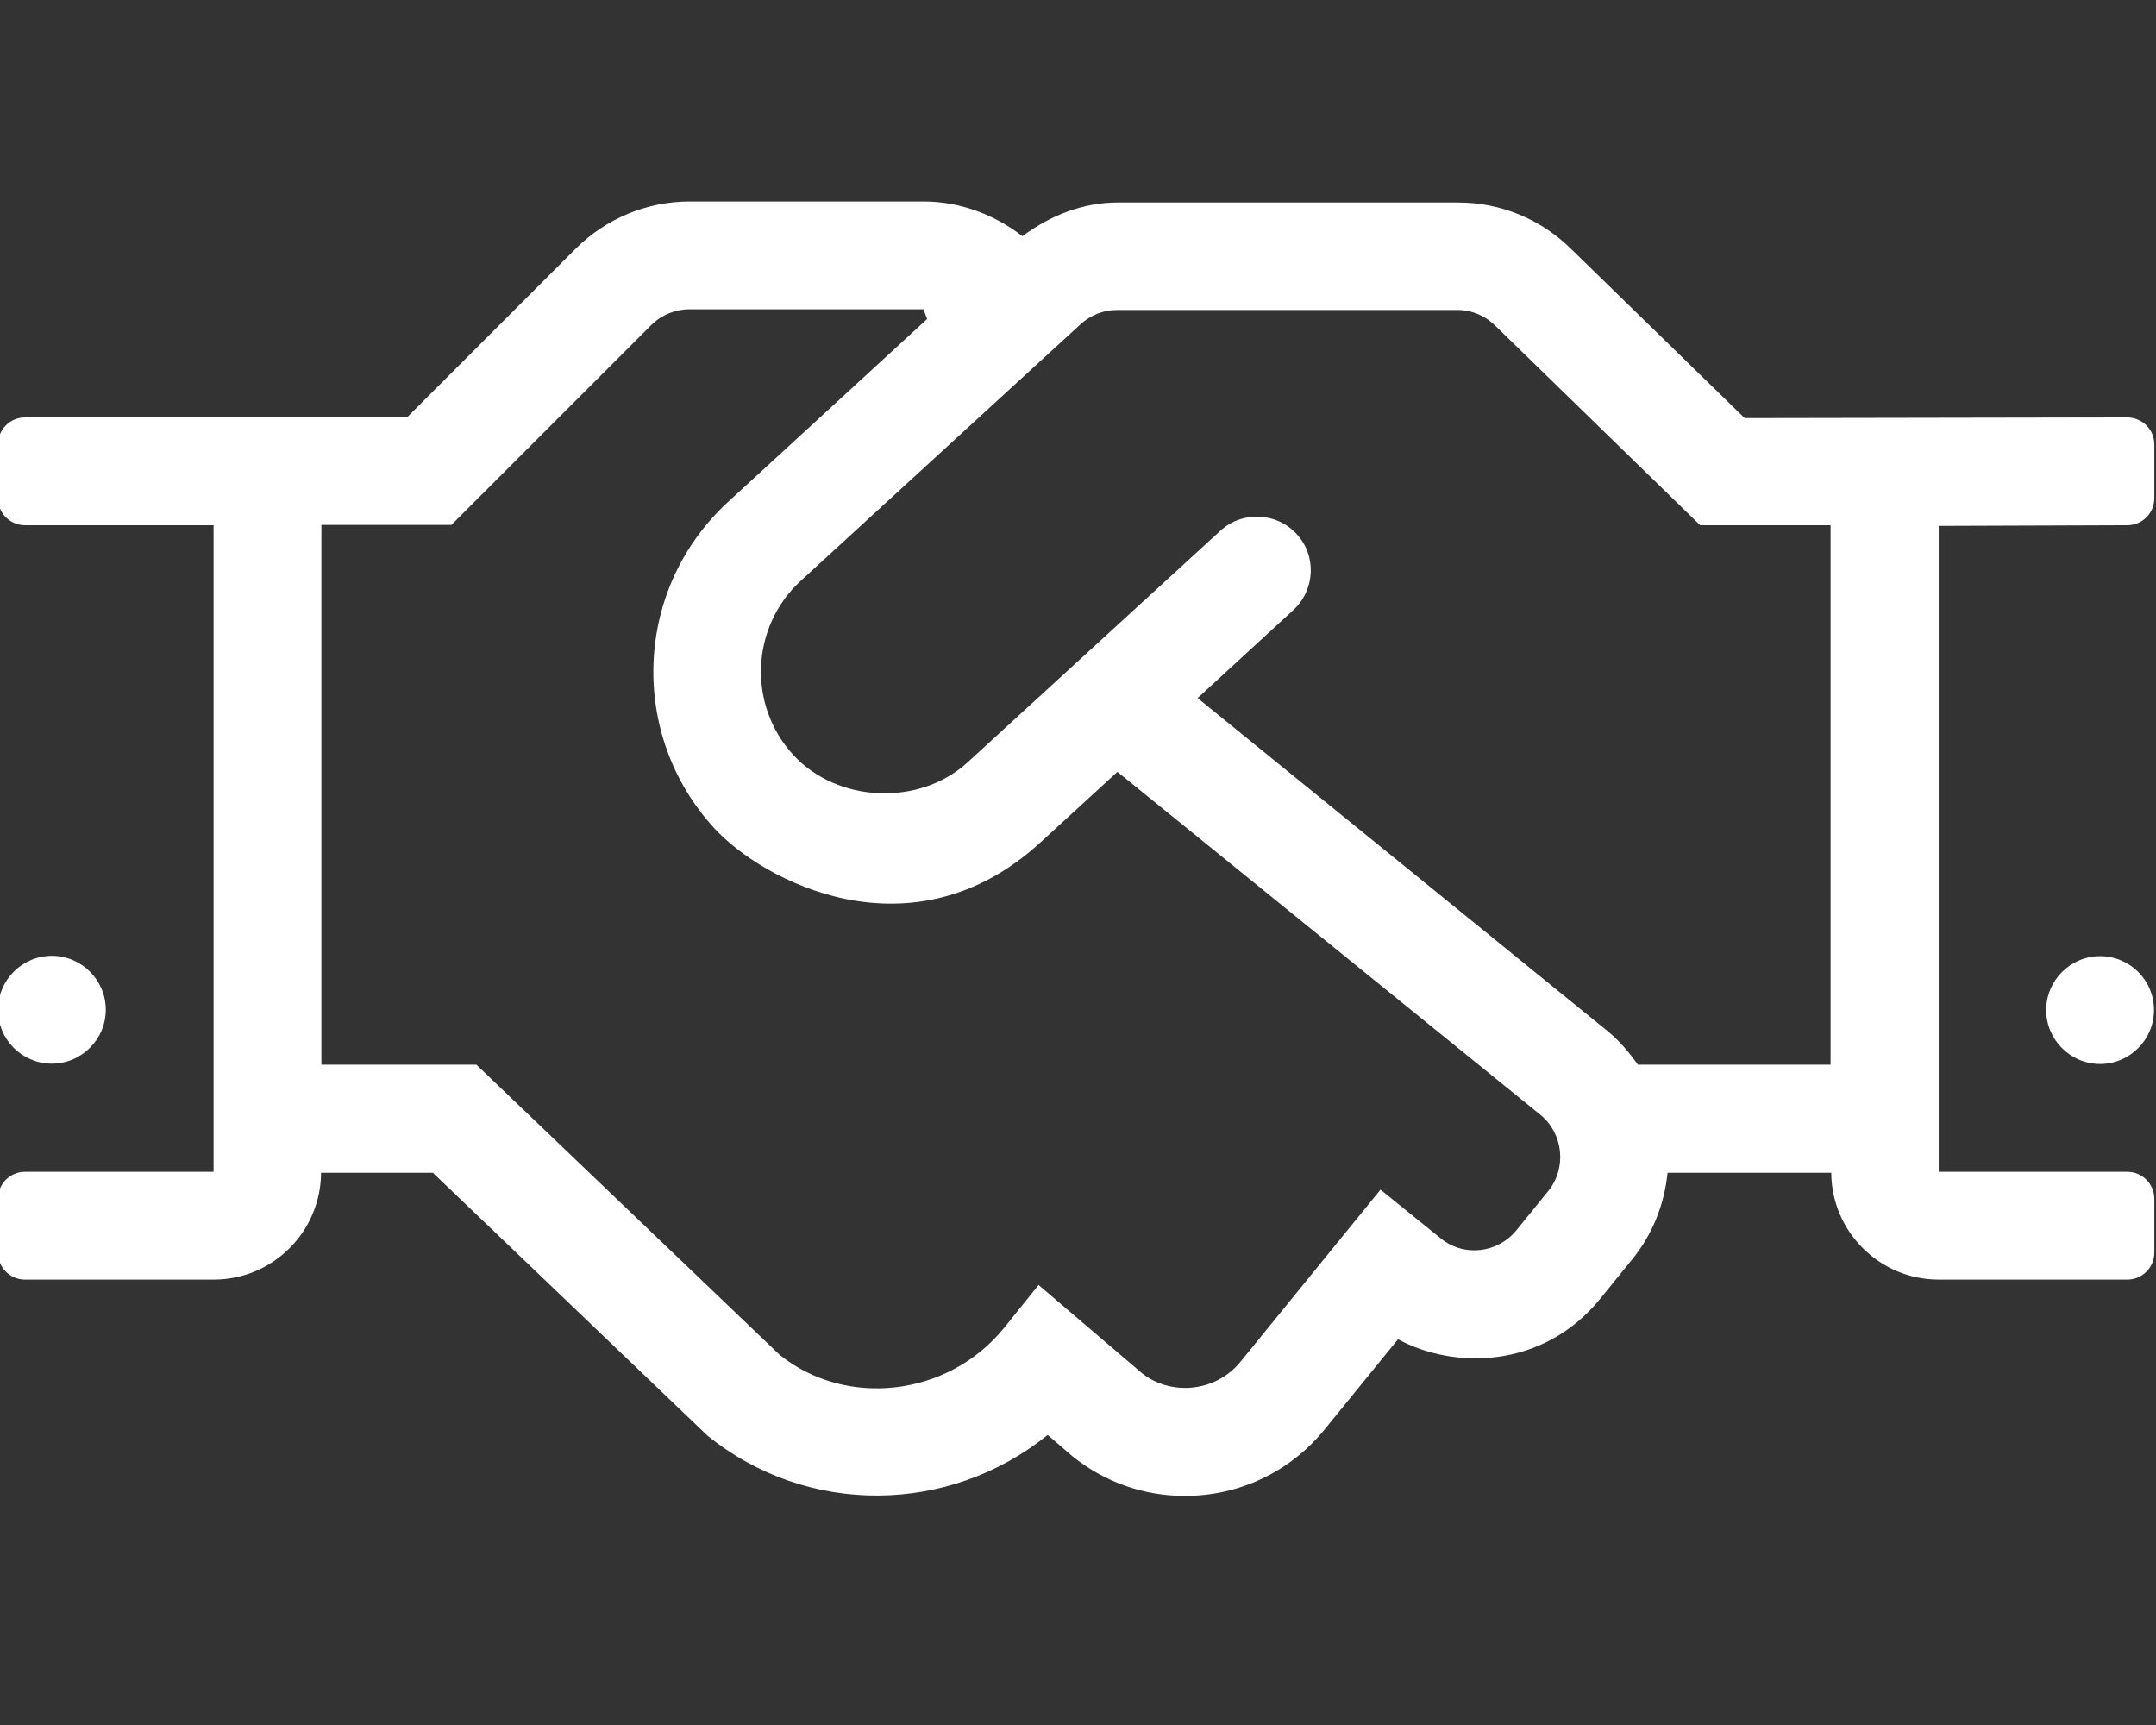
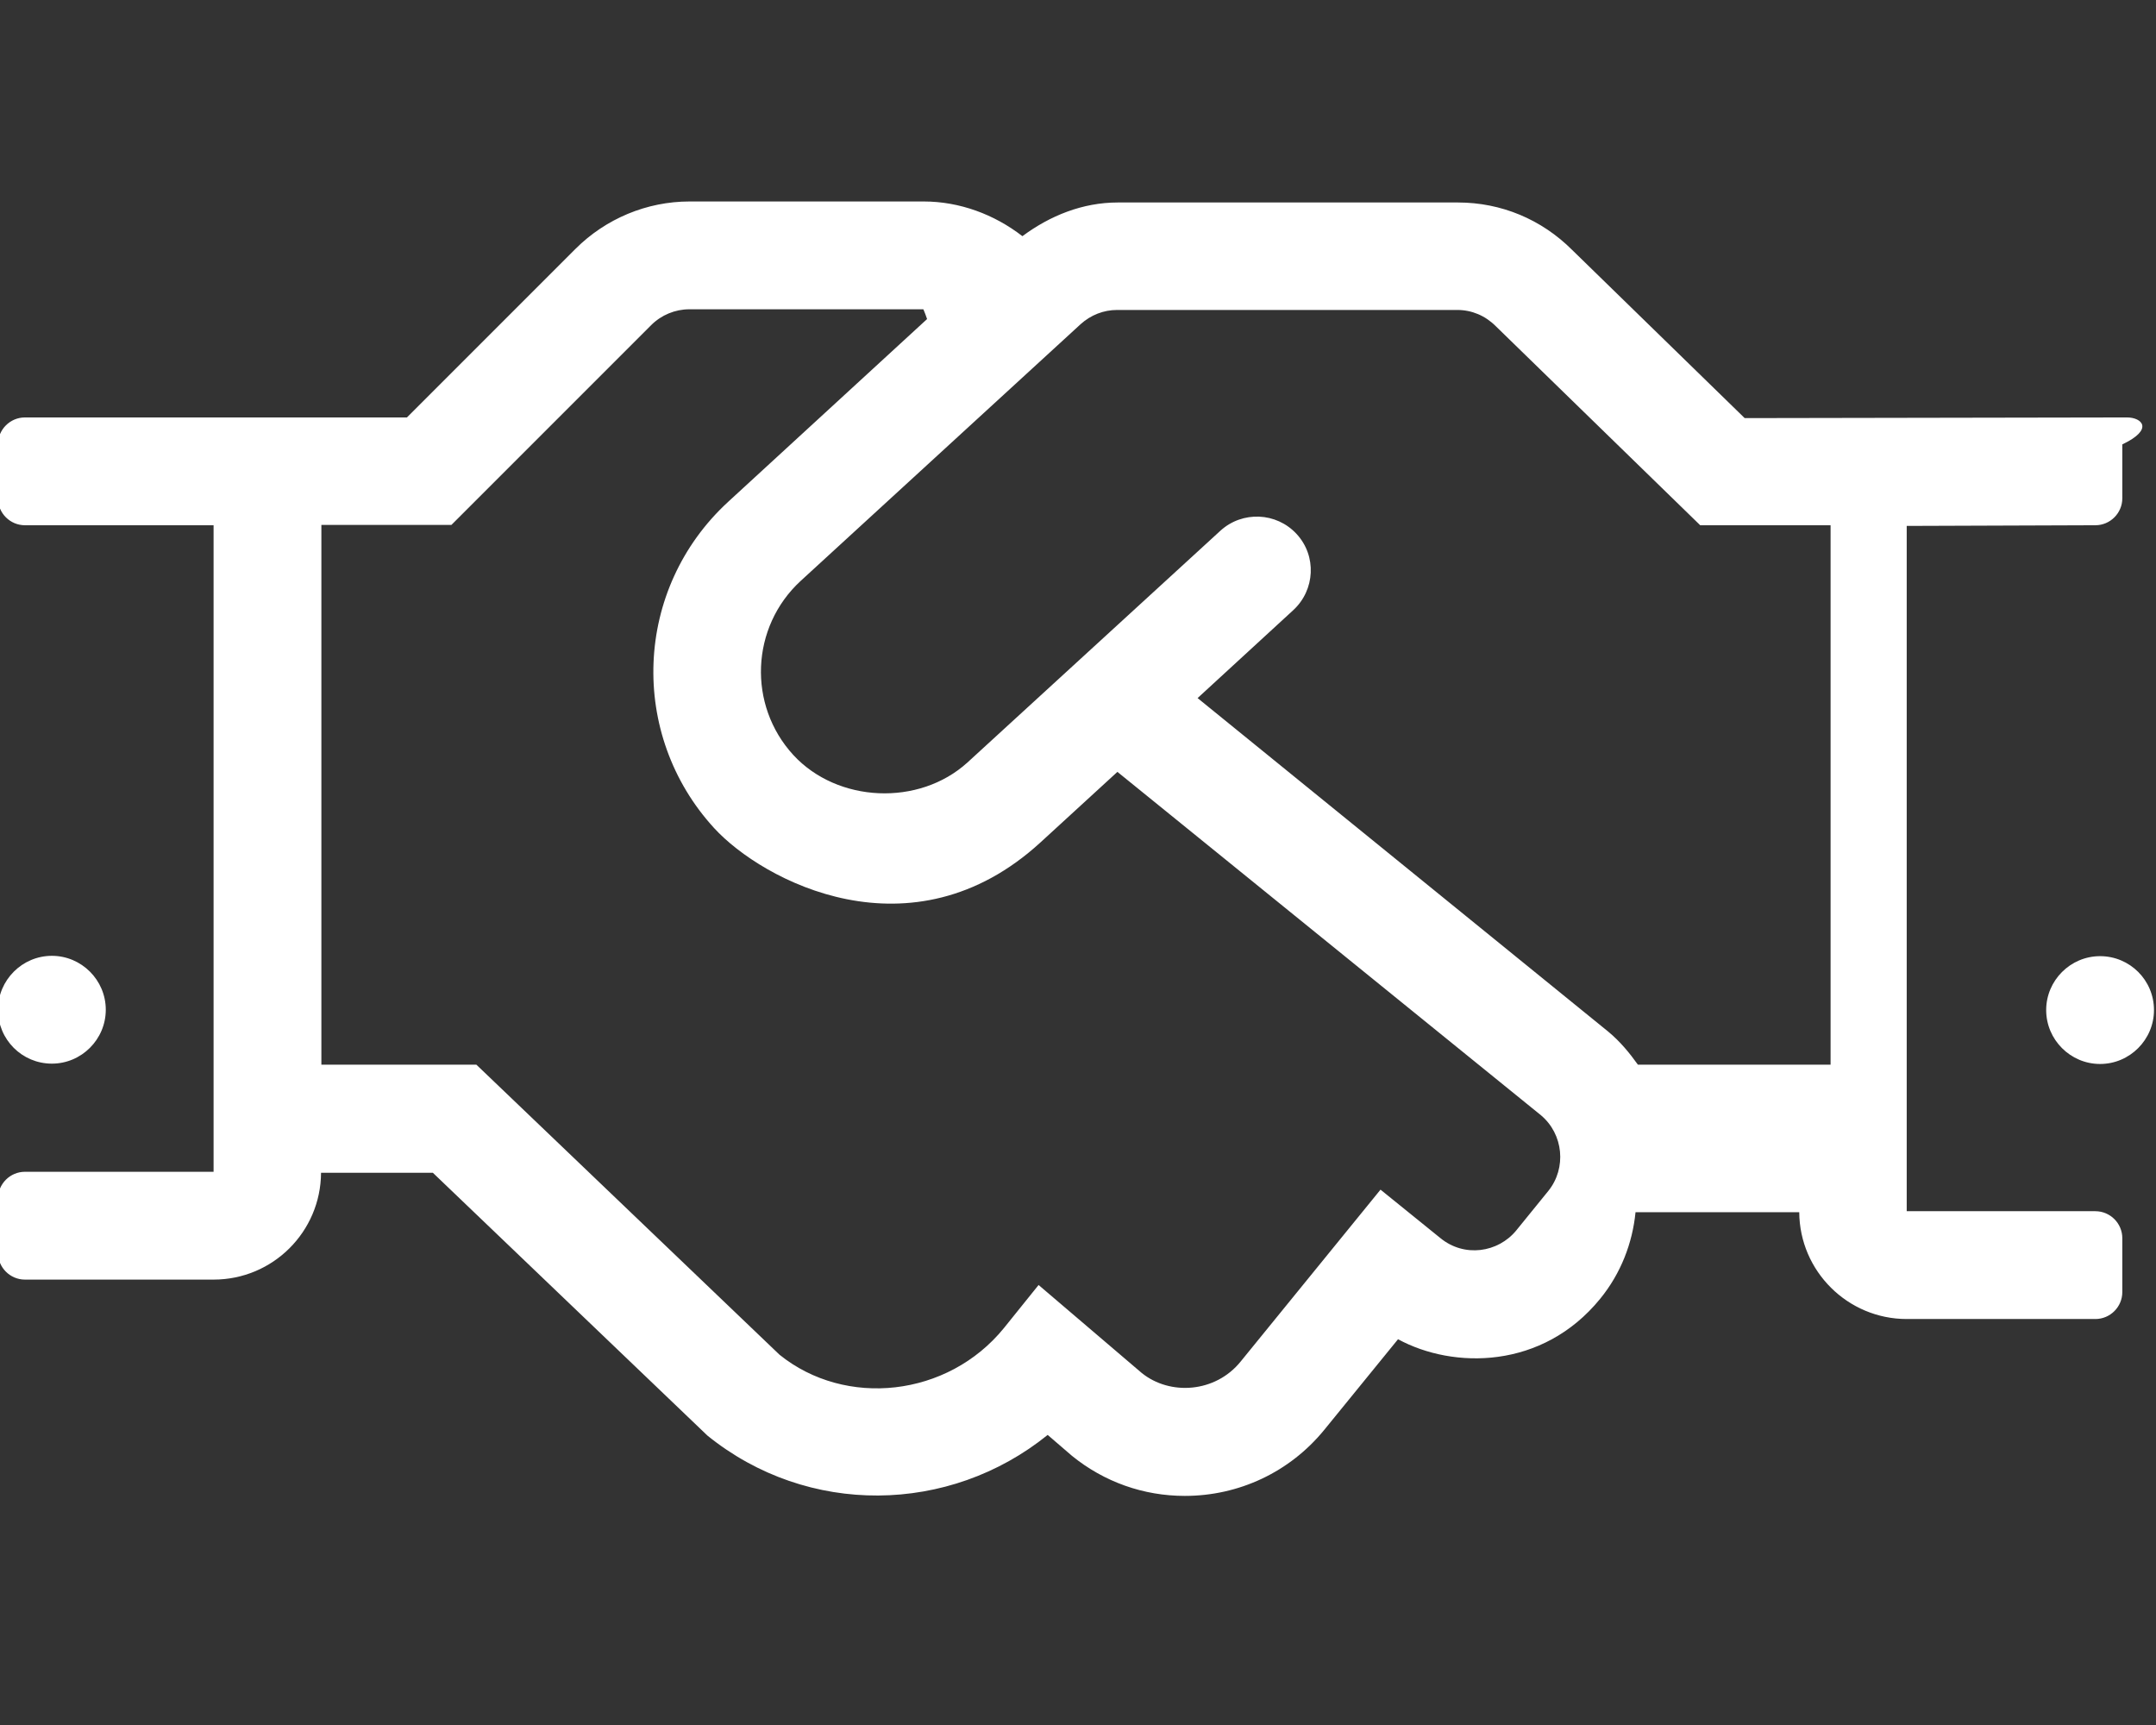
<svg xmlns="http://www.w3.org/2000/svg" version="1.1" id="Ebene_1" x="0px" y="0px" viewBox="0 0 640 512" style="enable-background:new 0 0 640 512;" xml:space="preserve">
  <rect x="0" y="0" width="640" height="512" fill="#333333" stroke="none" />
  <style type="text/css">
	.st0{fill:#FFFFFF;}
</style>
-   <path class="st0" d="M15.4,315.7c8.8,0,16-7.2,16-16s-7.2-16-16-16s-16,7.2-16,16C-0.6,308.6,6.6,315.7,15.4,315.7z M631.4,123.9  l-113.5,0.2l-51.2-49.9c-9.1-9.1-21.1-14.1-33.9-14.1h-101c-10.4,0-20.1,3.9-28.3,10c-8.4-6.5-18.7-10.3-29.3-10.3h-69.5  c-12.7,0-24.9,5.1-33.9,14.1l-50,50H7.4c-4.4,0-8,3.6-8,8v16c0,4.4,3.6,8,8,8h56v191.9h-56c-4.4,0-8,3.6-8,8v16c0,4.4,3.6,8,8,8h56  c17.6,0,31.8-14.2,31.9-31.7h33.2l81.5,78c29.8,24.1,71.8,23.4,101-0.2l7.2,6.2c9.6,7.8,21.3,11.9,33.5,11.9c16,0,31.1-7,41.4-19.6  l21.9-26.9c16.4,8.9,42.9,9,60-12l9.5-11.7c6.2-7.6,9.6-16.6,10.5-25.7h48.6c0.1,17.5,14.4,31.7,31.9,31.7h56c4.4,0,8-3.6,8-8v-16  c0-4.4-3.6-8-8-8h-56V156.1l56-0.2c4.4,0,8-3.6,8-8v-16C639.5,127.4,635.8,123.9,631.4,123.9L631.4,123.9z M459.6,353.5l-9.5,11.7  c-5.4,6.6-15.4,8.1-22.5,2.3l-17.8-14.4l-41.5,51c-7.5,9.3-21,10.2-29.4,3.4l-30.6-26.1L298,394.2c-16.7,20.5-47,23.7-66.6,7.9  L141.4,316h-46V155.8H134l59.3-59.3c3-3,7.1-4.7,11.3-4.7h69.5c0.9,2.2,0.3,0.7,1.1,2.9l-59,54.2c-28.2,25.9-29.6,69.2-4.2,96.9  c14.3,15.6,58.6,39.3,96.9,4.2l22.8-20.9L457.4,331C464.1,336.6,465.1,346.7,459.6,353.5z M543.4,316h-57.2  c-2.5-3.5-5.3-6.9-8.8-9.8l-121.9-99l28.4-26.1c6.5-6,7-16.1,1-22.6s-16.1-6.9-22.6-1l-75.1,68.8c-14.4,13.1-38.6,12-51.7-2.2  c-13.6-14.8-12.7-38,2.2-51.7l83.1-76.2c3-2.7,6.8-4.2,10.8-4.2h101c4.3,0,8.3,1.7,11.4,4.8l60.7,59.1h38.7V316L543.4,316z   M623.4,283.8c-8.8,0-16,7.2-16,16s7.2,16,16,16c8.8,0,16-7.2,16-16C639.4,290.9,632.2,283.8,623.4,283.8z" />
+   <path class="st0" d="M15.4,315.7c8.8,0,16-7.2,16-16s-7.2-16-16-16s-16,7.2-16,16C-0.6,308.6,6.6,315.7,15.4,315.7z M631.4,123.9  l-113.5,0.2l-51.2-49.9c-9.1-9.1-21.1-14.1-33.9-14.1h-101c-10.4,0-20.1,3.9-28.3,10c-8.4-6.5-18.7-10.3-29.3-10.3h-69.5  c-12.7,0-24.9,5.1-33.9,14.1l-50,50H7.4c-4.4,0-8,3.6-8,8v16c0,4.4,3.6,8,8,8h56v191.9h-56c-4.4,0-8,3.6-8,8v16c0,4.4,3.6,8,8,8h56  c17.6,0,31.8-14.2,31.9-31.7h33.2l81.5,78c29.8,24.1,71.8,23.4,101-0.2l7.2,6.2c9.6,7.8,21.3,11.9,33.5,11.9c16,0,31.1-7,41.4-19.6  l21.9-26.9c16.4,8.9,42.9,9,60-12c6.2-7.6,9.6-16.6,10.5-25.7h48.6c0.1,17.5,14.4,31.7,31.9,31.7h56c4.4,0,8-3.6,8-8v-16  c0-4.4-3.6-8-8-8h-56V156.1l56-0.2c4.4,0,8-3.6,8-8v-16C639.5,127.4,635.8,123.9,631.4,123.9L631.4,123.9z M459.6,353.5l-9.5,11.7  c-5.4,6.6-15.4,8.1-22.5,2.3l-17.8-14.4l-41.5,51c-7.5,9.3-21,10.2-29.4,3.4l-30.6-26.1L298,394.2c-16.7,20.5-47,23.7-66.6,7.9  L141.4,316h-46V155.8H134l59.3-59.3c3-3,7.1-4.7,11.3-4.7h69.5c0.9,2.2,0.3,0.7,1.1,2.9l-59,54.2c-28.2,25.9-29.6,69.2-4.2,96.9  c14.3,15.6,58.6,39.3,96.9,4.2l22.8-20.9L457.4,331C464.1,336.6,465.1,346.7,459.6,353.5z M543.4,316h-57.2  c-2.5-3.5-5.3-6.9-8.8-9.8l-121.9-99l28.4-26.1c6.5-6,7-16.1,1-22.6s-16.1-6.9-22.6-1l-75.1,68.8c-14.4,13.1-38.6,12-51.7-2.2  c-13.6-14.8-12.7-38,2.2-51.7l83.1-76.2c3-2.7,6.8-4.2,10.8-4.2h101c4.3,0,8.3,1.7,11.4,4.8l60.7,59.1h38.7V316L543.4,316z   M623.4,283.8c-8.8,0-16,7.2-16,16s7.2,16,16,16c8.8,0,16-7.2,16-16C639.4,290.9,632.2,283.8,623.4,283.8z" />
</svg>